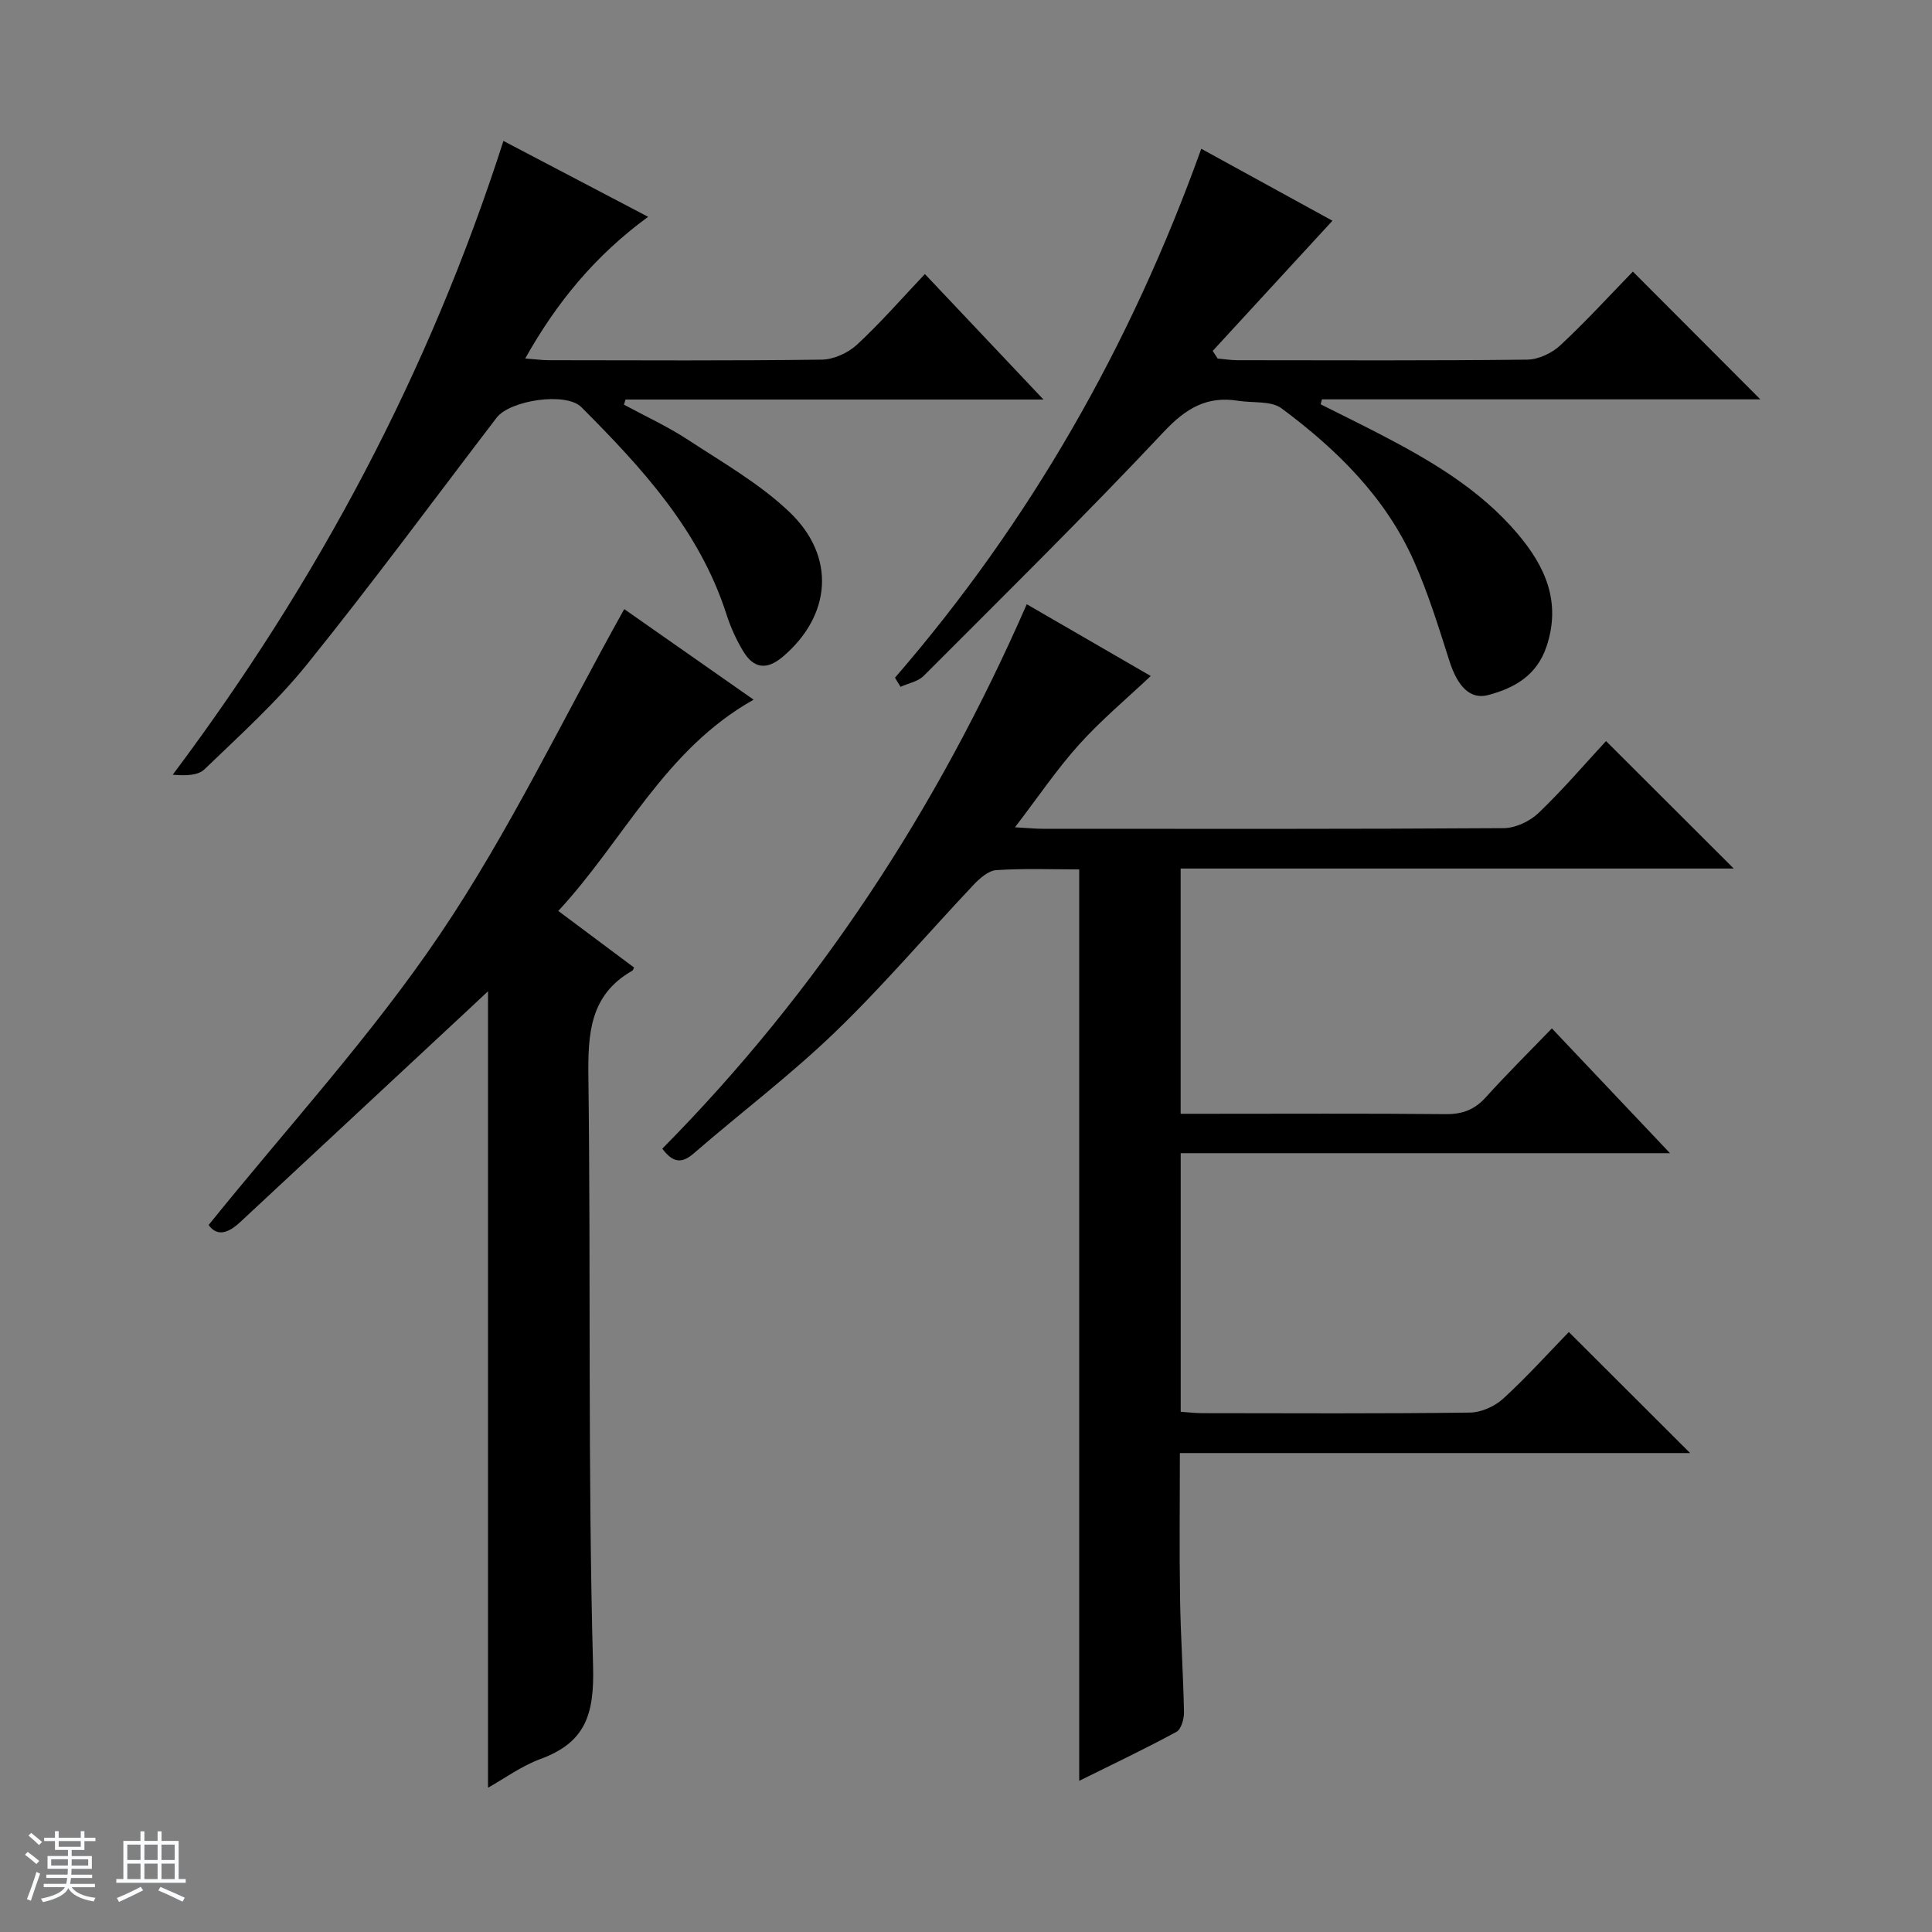
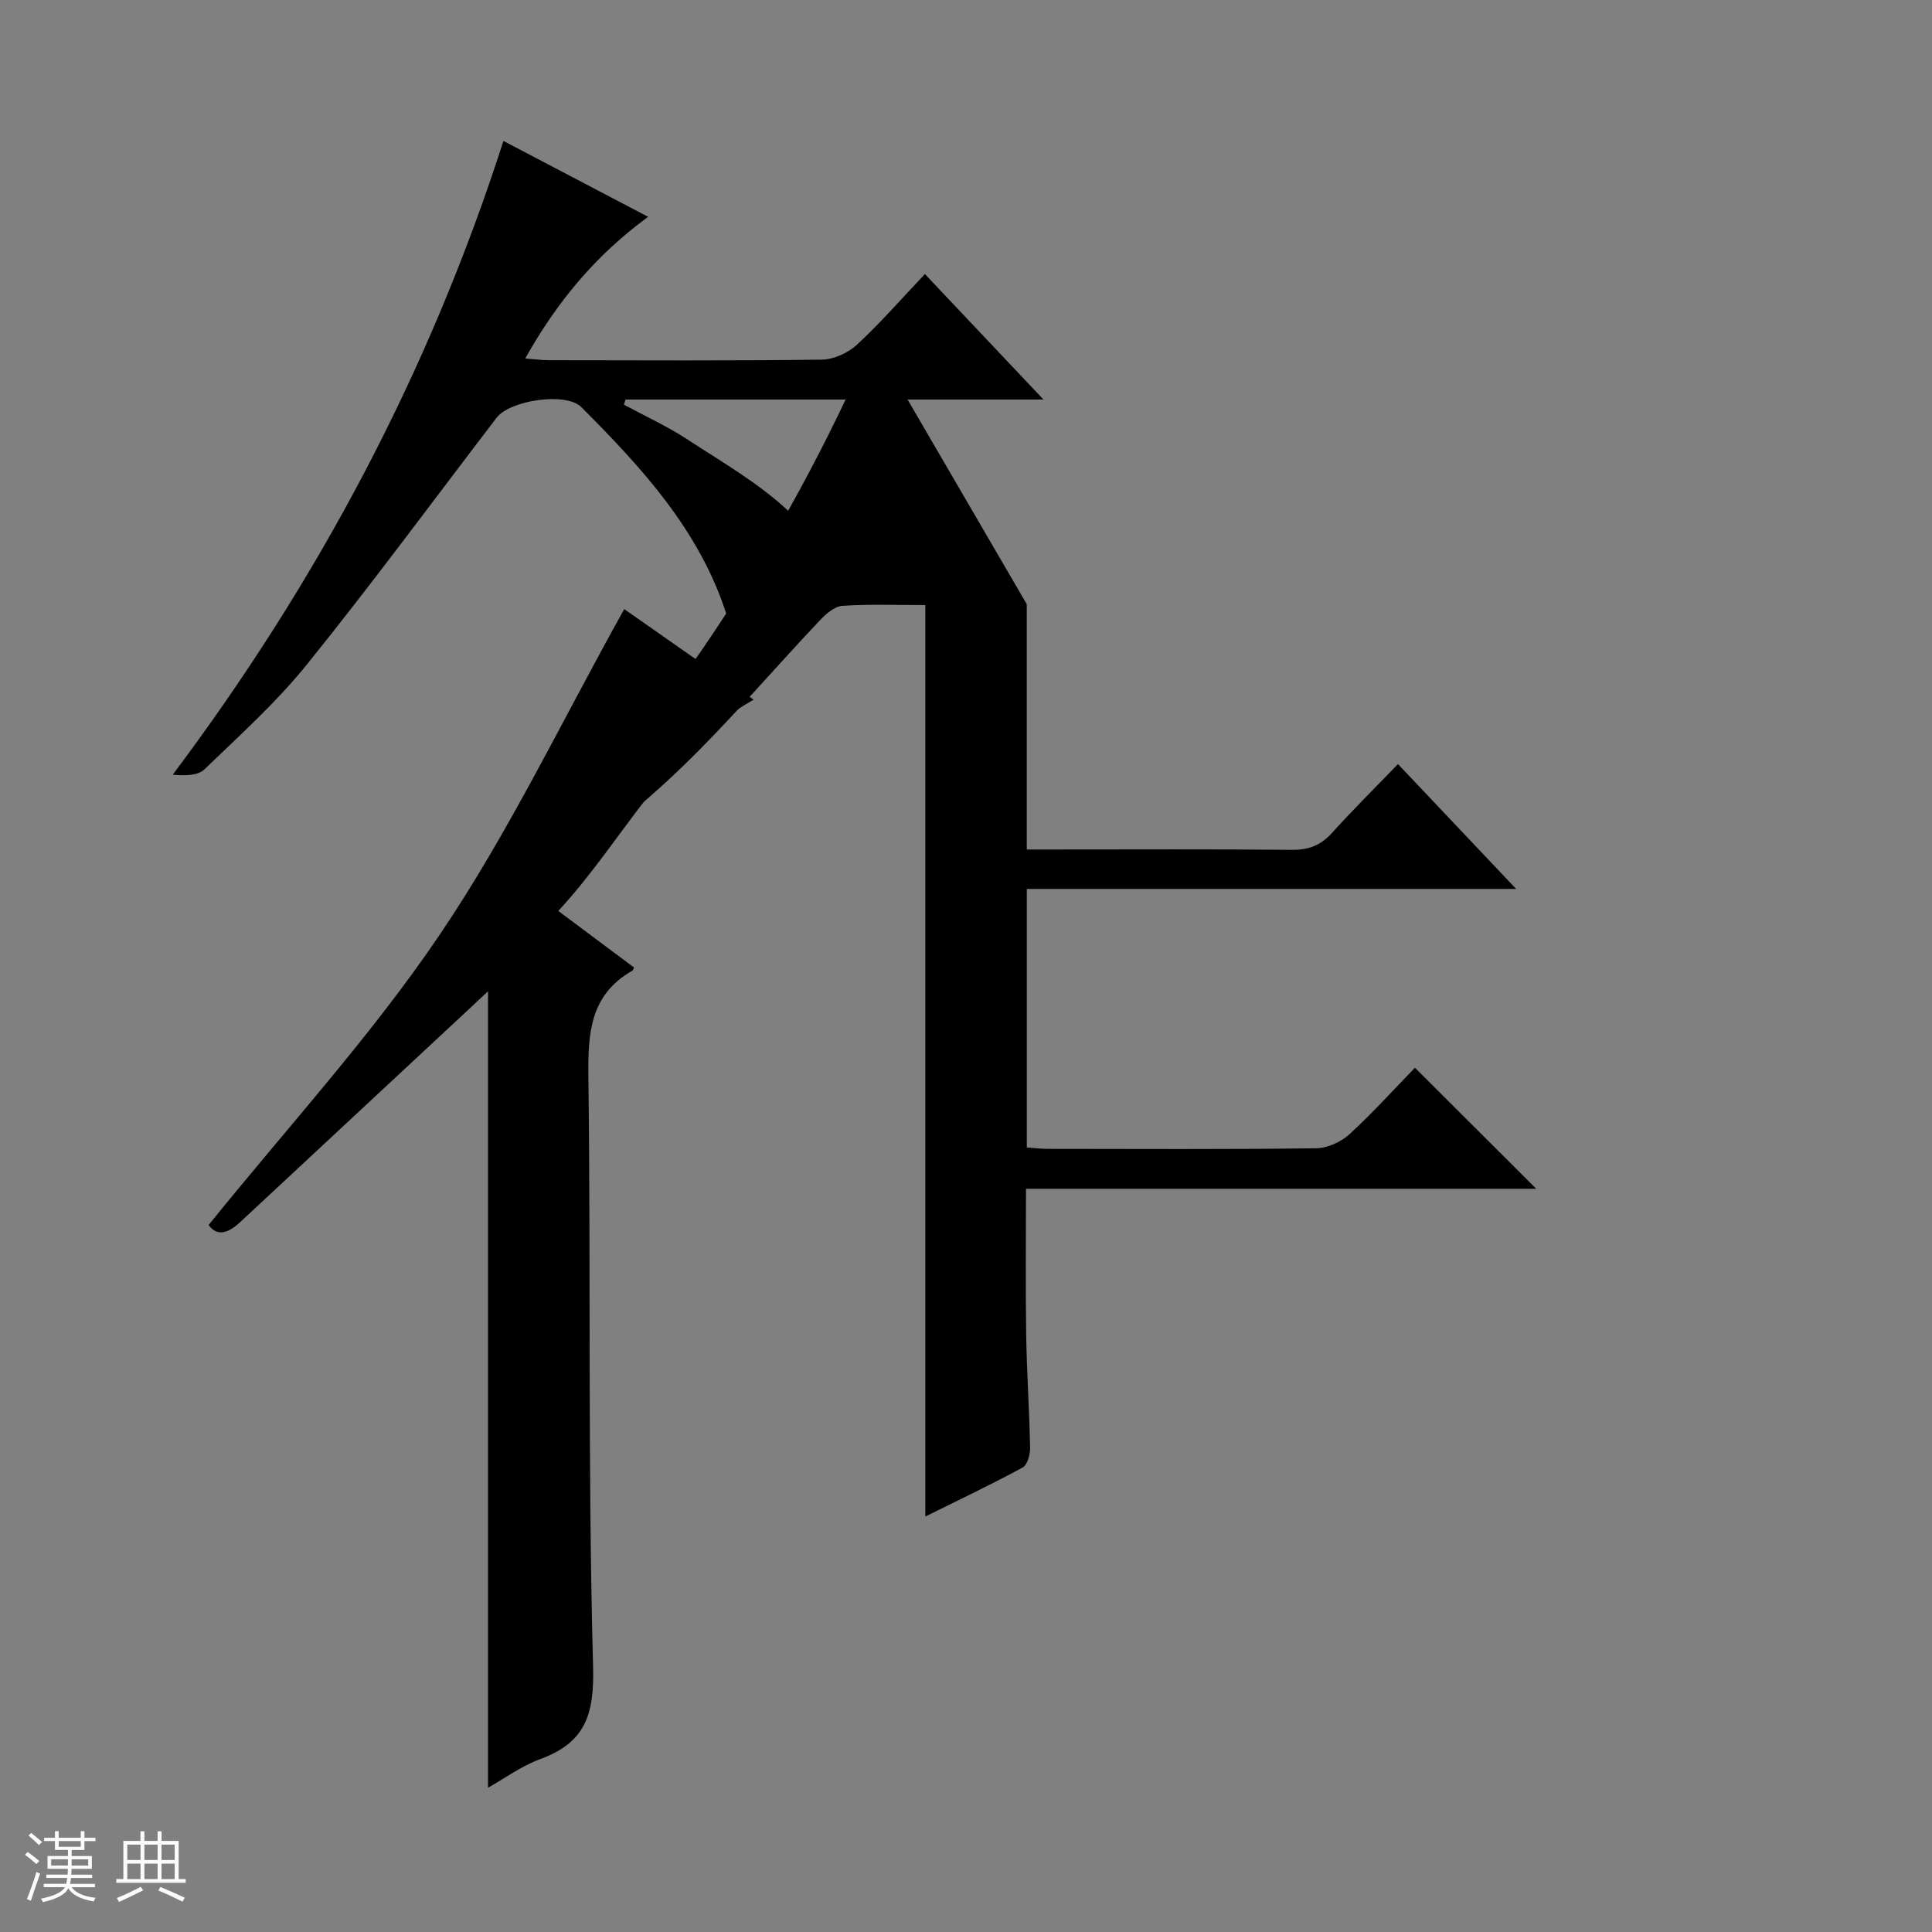
<svg xmlns="http://www.w3.org/2000/svg" enable-background="new 0 0 400 400" viewBox="0 0 400 400">
  <rect x="0" y="0" width="400" height="400" fill="#808080" stroke="none" />
  <path d="m5.17 384 .56-.58c.85.61 1.65 1.24 2.4 1.87l-.59.64c-.84-.73-1.63-1.38-2.37-1.93m1.22 9.53-.82-.34c.71-1.76 1.37-3.64 1.98-5.63.24.13.5.25.76.36-.6 1.67-1.24 3.54-1.92 5.61m-.5-13.5.57-.54c.56.44 1.31 1.06 2.26 1.87l-.64.64c-.68-.66-1.41-1.32-2.19-1.97m3.25.46h2.24v-1.36h.77v1.36h4.57v-1.36h.76v1.36h2.28v.69h-2.28v1.84h-2.64v1.26h4.18v2.64h-4.21c0 .45-.02.86-.05 1.21h4.32v.69h-4.38c-.04.34-.1.75-.19 1.22h5.15v.69h-4.82c.87 1.19 2.51 1.92 4.93 2.19-.17.31-.3.57-.37.76-2.77-.49-4.52-1.41-5.26-2.76-.56 1.26-2.3 2.23-5.24 2.9-.12-.24-.26-.48-.43-.72 2.73-.55 4.38-1.34 4.96-2.38h-4.38v-.69h4.65c.1-.38.17-.79.21-1.22h-4.32v-.69h4.4c.03-.34.05-.75.05-1.21h-4.2v-2.64h4.23v-1.26h-2.69v-1.84h-2.24zm1.46 4.46v1.29h3.45c.01-.4.02-.57.01-.53v-.32-.45h-3.46zm1.55-2.59h4.57v-1.19h-4.57zm6.11 2.59h-3.42v.77c-.01.19-.01.37-.02.53h3.44z" fill="#fafbfc" />
  <path d="m32.63 379.16h.82v1.98h3.54v7.89h1.46v.78h-14.37v-.78h1.46v-7.89h3.54v-1.98h.82v1.98h2.73zm-3.49 11.48.5.73c-1.61.82-3.28 1.63-5 2.41-.13-.27-.28-.55-.44-.82 1.75-.72 3.4-1.49 4.94-2.32m-2.78-5.55h2.73v-3.18h-2.73zm0 3.95h2.73v-3.2h-2.73zm3.54-3.95h2.73v-3.18h-2.73zm0 3.95h2.73v-3.2h-2.73zm7.89 4.68c-1.84-.92-3.51-1.7-5.02-2.32l.45-.73c1.89.8 3.57 1.55 5.04 2.23zm-1.62-11.81h-2.73v3.18h2.73zm-2.73 7.13h2.73v-3.2h-2.73v3.19z" fill="#fafbfc" />
  <g fill="#000001">
-     <path d="m212.58 125.1c8.82 5.11 17.45 10.1 25.67 14.86-4.96 4.68-10.25 9.1-14.82 14.17-4.54 5.03-8.36 10.71-13.29 17.15 2.69.15 4.2.31 5.71.31 31.83.01 63.67.08 95.5-.13 2.44-.02 5.41-1.43 7.21-3.16 5.03-4.82 9.58-10.14 13.95-14.87 8.96 8.94 17.71 17.67 26.44 26.39-37.7 0-75.92 0-114.51 0v50.78h5.41c16.5 0 33-.09 49.5.07 3.46.03 5.97-.94 8.28-3.5 4.34-4.8 8.94-9.36 13.67-14.25 8.26 8.73 16.02 16.93 24.46 25.84-34.24 0-67.59 0-101.31 0v53.53c1.49.1 2.95.29 4.4.29 18.5.02 37 .12 55.5-.12 2.33-.03 5.13-1.29 6.88-2.89 4.9-4.49 9.37-9.46 13.58-13.79 8.64 8.62 16.92 16.88 25.11 25.06-34.62 0-69.85 0-105.64 0 0 10.33-.12 20.25.04 30.17.12 7.81.66 15.62.81 23.43.03 1.41-.56 3.58-1.56 4.12-6.54 3.55-13.27 6.74-20.13 10.14 0-63.09 0-125.63 0-188.7-5.61 0-11.41-.23-17.17.15-1.65.11-3.46 1.72-4.74 3.08-9.6 10.17-18.67 20.87-28.73 30.55-9.21 8.87-19.49 16.63-29.17 25.02-2.48 2.15-4.3 1.97-6.51-.98 32.2-32.56 56.92-70.34 75.46-112.72z" />
+     <path d="m212.58 125.1v50.78h5.41c16.5 0 33-.09 49.5.07 3.46.03 5.97-.94 8.28-3.5 4.34-4.8 8.94-9.36 13.67-14.25 8.26 8.73 16.02 16.93 24.46 25.84-34.24 0-67.59 0-101.31 0v53.53c1.49.1 2.95.29 4.4.29 18.5.02 37 .12 55.5-.12 2.33-.03 5.13-1.29 6.88-2.89 4.9-4.49 9.37-9.46 13.58-13.79 8.64 8.62 16.92 16.88 25.11 25.06-34.62 0-69.85 0-105.64 0 0 10.33-.12 20.25.04 30.17.12 7.81.66 15.62.81 23.43.03 1.41-.56 3.58-1.56 4.12-6.54 3.55-13.27 6.74-20.13 10.14 0-63.09 0-125.63 0-188.7-5.61 0-11.41-.23-17.17.15-1.65.11-3.46 1.72-4.74 3.08-9.6 10.17-18.67 20.87-28.73 30.55-9.21 8.87-19.49 16.63-29.17 25.02-2.48 2.15-4.3 1.97-6.51-.98 32.2-32.56 56.92-70.34 75.46-112.72z" />
    <path d="m129.24 126.11c8.26 5.78 17.3 12.11 26.79 18.75-18.46 10.37-26.79 29.01-40.44 43.74 5.48 4.1 10.61 7.92 15.69 11.72-.19.36-.23.57-.35.64-8.81 5.01-9.22 13-9.11 22.1.52 40.63-.13 81.29.97 121.9.27 10.01-1.57 15.79-10.89 19.22-3.97 1.46-7.51 4.07-10.86 5.95 0-54.88 0-109.57 0-164.9-1.48 1.39-2.85 2.67-4.22 3.95-15.7 14.62-31.4 29.24-47.11 43.86-2.34 2.18-4.69 3.12-6.52.59 16.24-20.16 33.68-39.12 47.93-60.23 14.25-21.09 25.31-44.34 38.12-67.29z" />
    <path d="m104.23 29.18c10.25 5.38 19.77 10.37 29.96 15.71-10.85 7.93-18.87 17.59-25.45 29.33 2.04.15 3.47.36 4.9.36 18.83.02 37.65.13 56.48-.12 2.47-.03 5.44-1.38 7.29-3.08 4.85-4.49 9.22-9.51 14.08-14.64 8.4 8.89 16.13 17.06 24.55 25.98-29.49 0-58.01 0-86.53 0-.11.35-.22.7-.33 1.06 4.41 2.39 9.01 4.49 13.19 7.23 7.2 4.72 14.86 9.09 21.04 14.96 9.78 9.29 8.67 21.51-1.34 30-3.39 2.87-6.07 2.39-8.2-1.14-1.44-2.39-2.62-5-3.47-7.66-5.59-17.4-17.54-30.35-30.03-42.87-3.19-3.2-14.77-1.45-17.56 2.19-13.03 17.04-25.75 34.32-39.21 51.01-6.34 7.87-13.96 14.74-21.27 21.78-1.37 1.32-4 1.34-6.57 1.12 30.02-40.04 53.03-83.17 68.47-131.22z" />
-     <path d="m185.3 140.31c27.96-32.31 48.78-68.77 63.41-109.51 9.72 5.33 18.95 10.39 27.16 14.9-8.29 9.01-16.54 17.98-24.79 26.95.34.53.68 1.05 1.02 1.58 1.38.12 2.75.35 4.13.35 19.99.02 39.98.11 59.97-.12 2.32-.03 5.1-1.34 6.84-2.96 5.34-4.97 10.27-10.38 15.03-15.27 9.11 9.13 17.77 17.81 26.39 26.45-29.82 0-60.3 0-90.77 0-.09.34-.17.69-.26 1.03 3.92 1.97 7.86 3.9 11.76 5.91 10.68 5.53 21.05 11.51 28.98 20.85 5.78 6.8 9.1 14.18 6.02 23.38-2 5.99-6.61 8.59-12.06 10.05-3.76 1.01-6.37-1.81-8.04-7.04-2.21-6.93-4.36-13.93-7.3-20.57-5.88-13.3-16-23.23-27.45-31.74-2.18-1.62-5.95-1.08-8.98-1.57-6.46-1.04-10.81 1.53-15.37 6.38-16.19 17.23-33.05 33.83-49.75 50.57-1.17 1.18-3.17 1.53-4.79 2.27-.39-.61-.77-1.25-1.15-1.89z" />
  </g>
</svg>